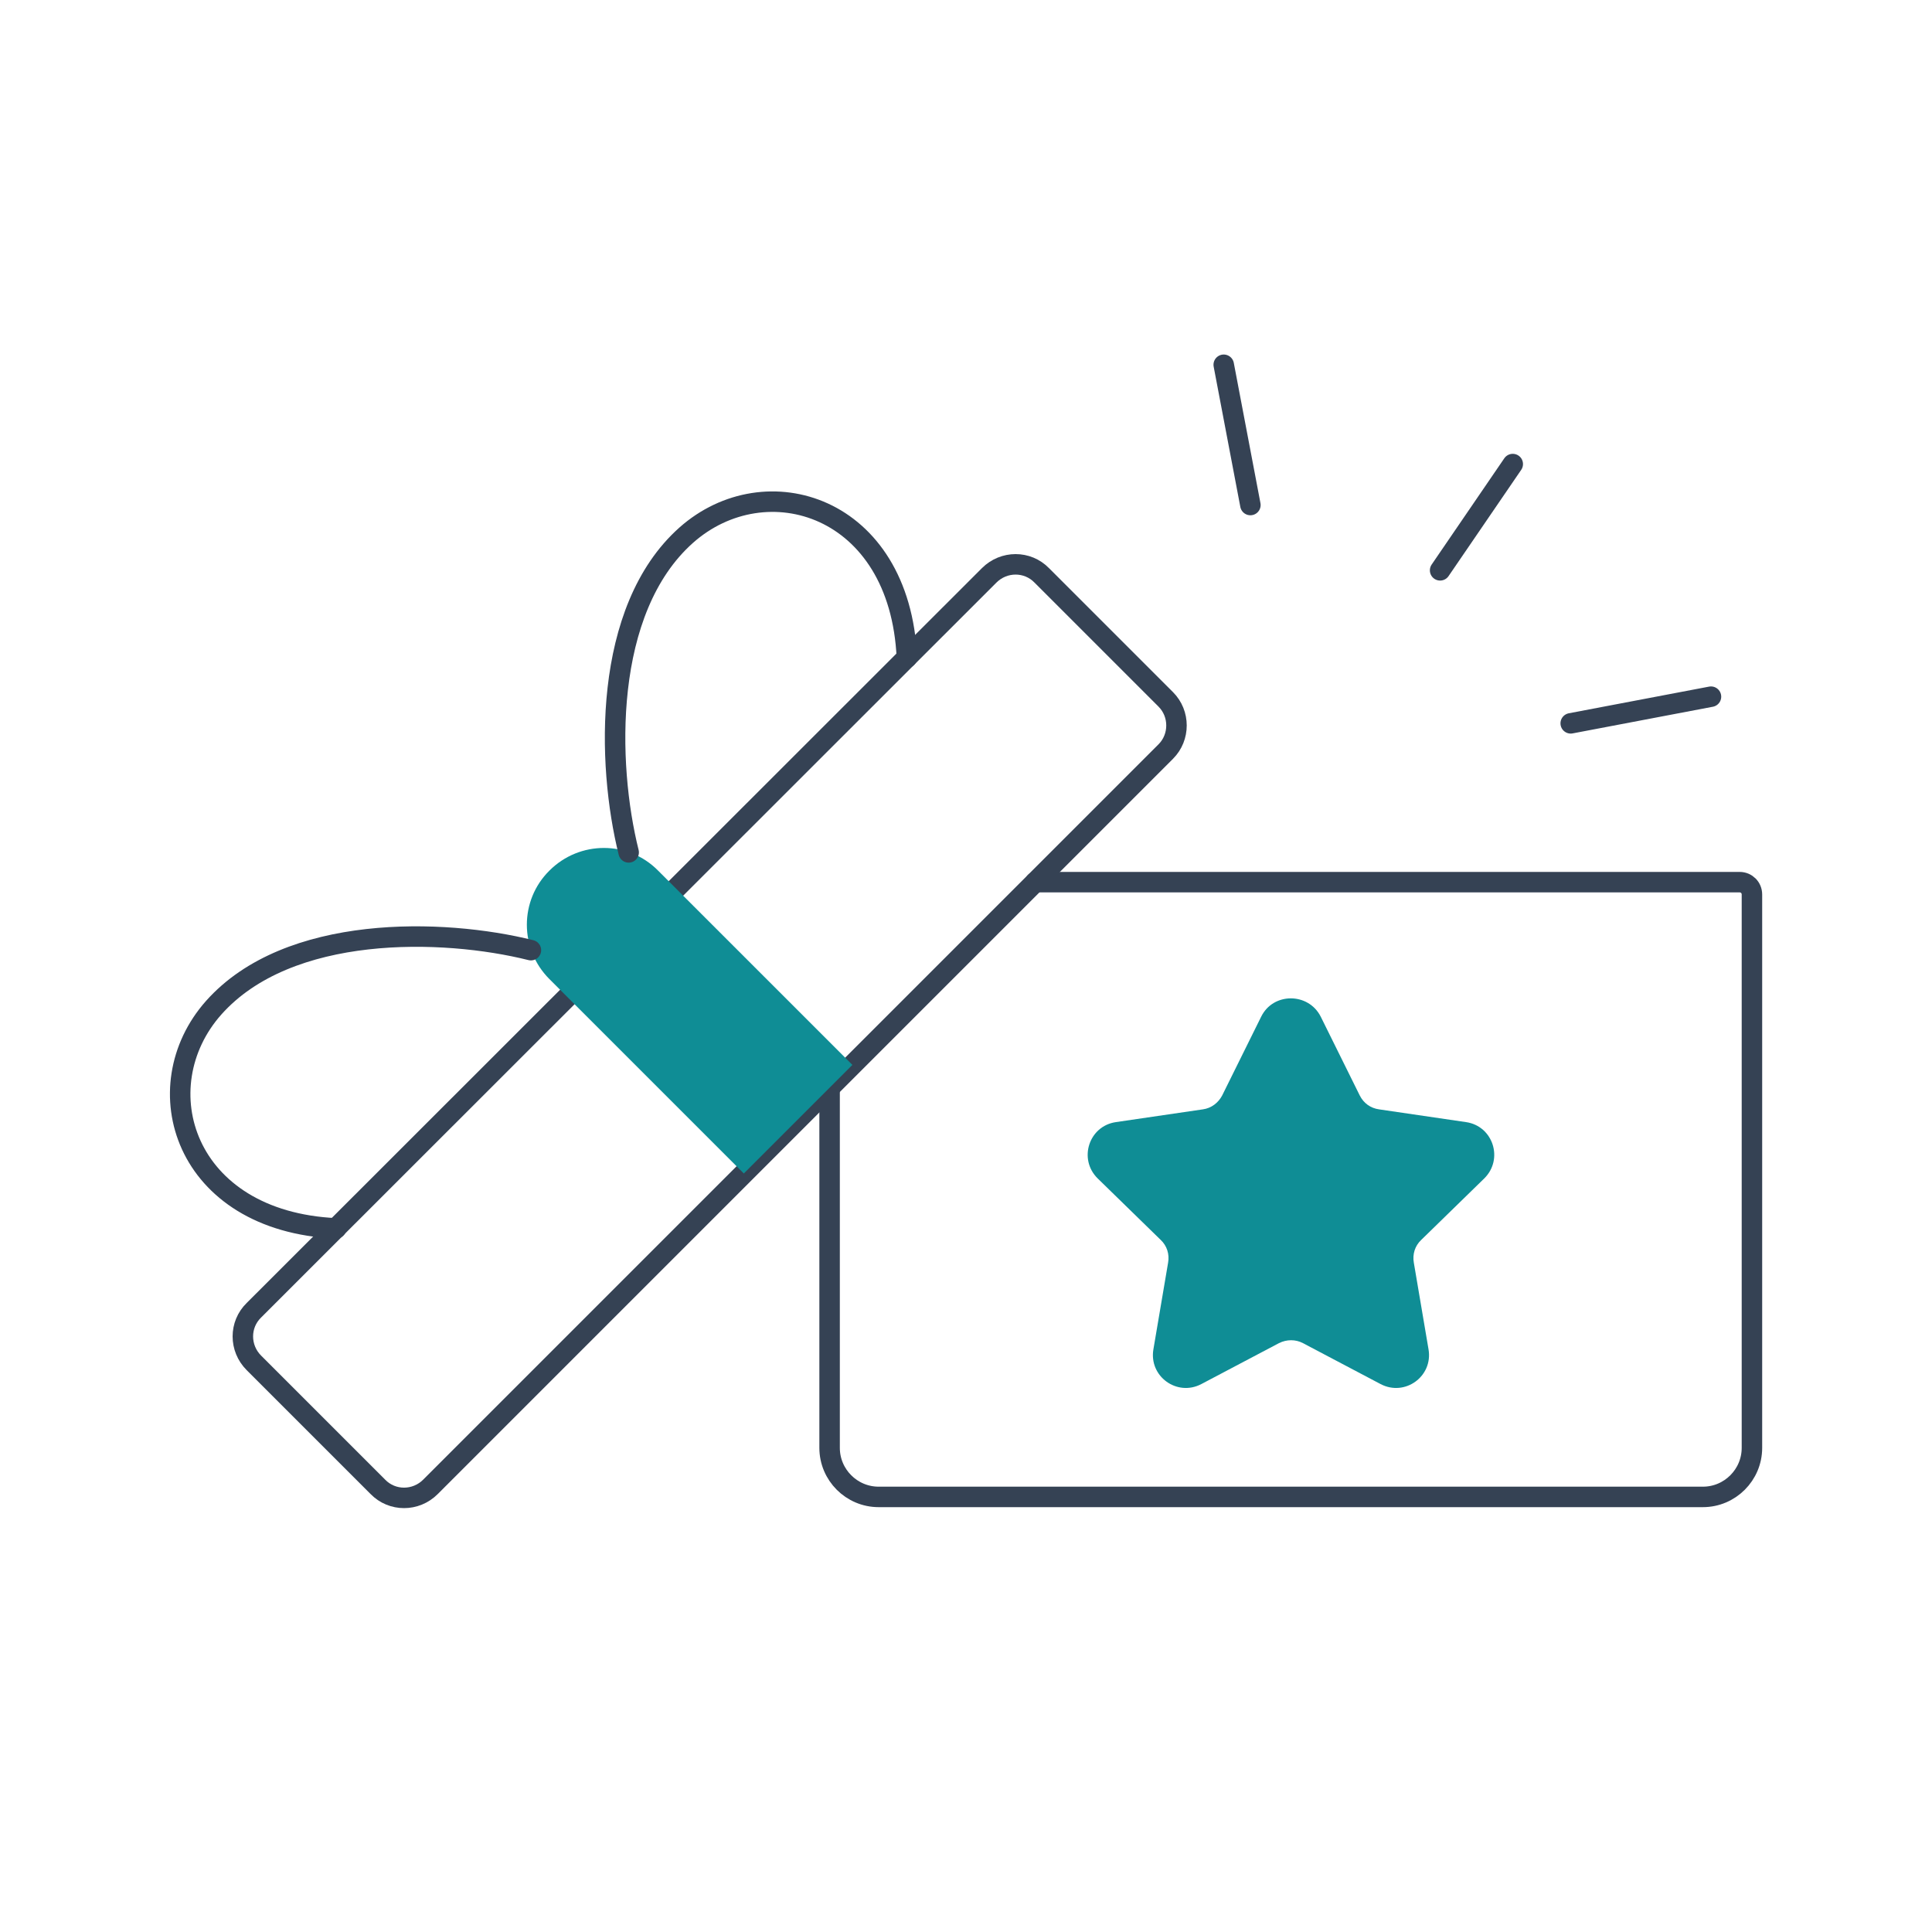
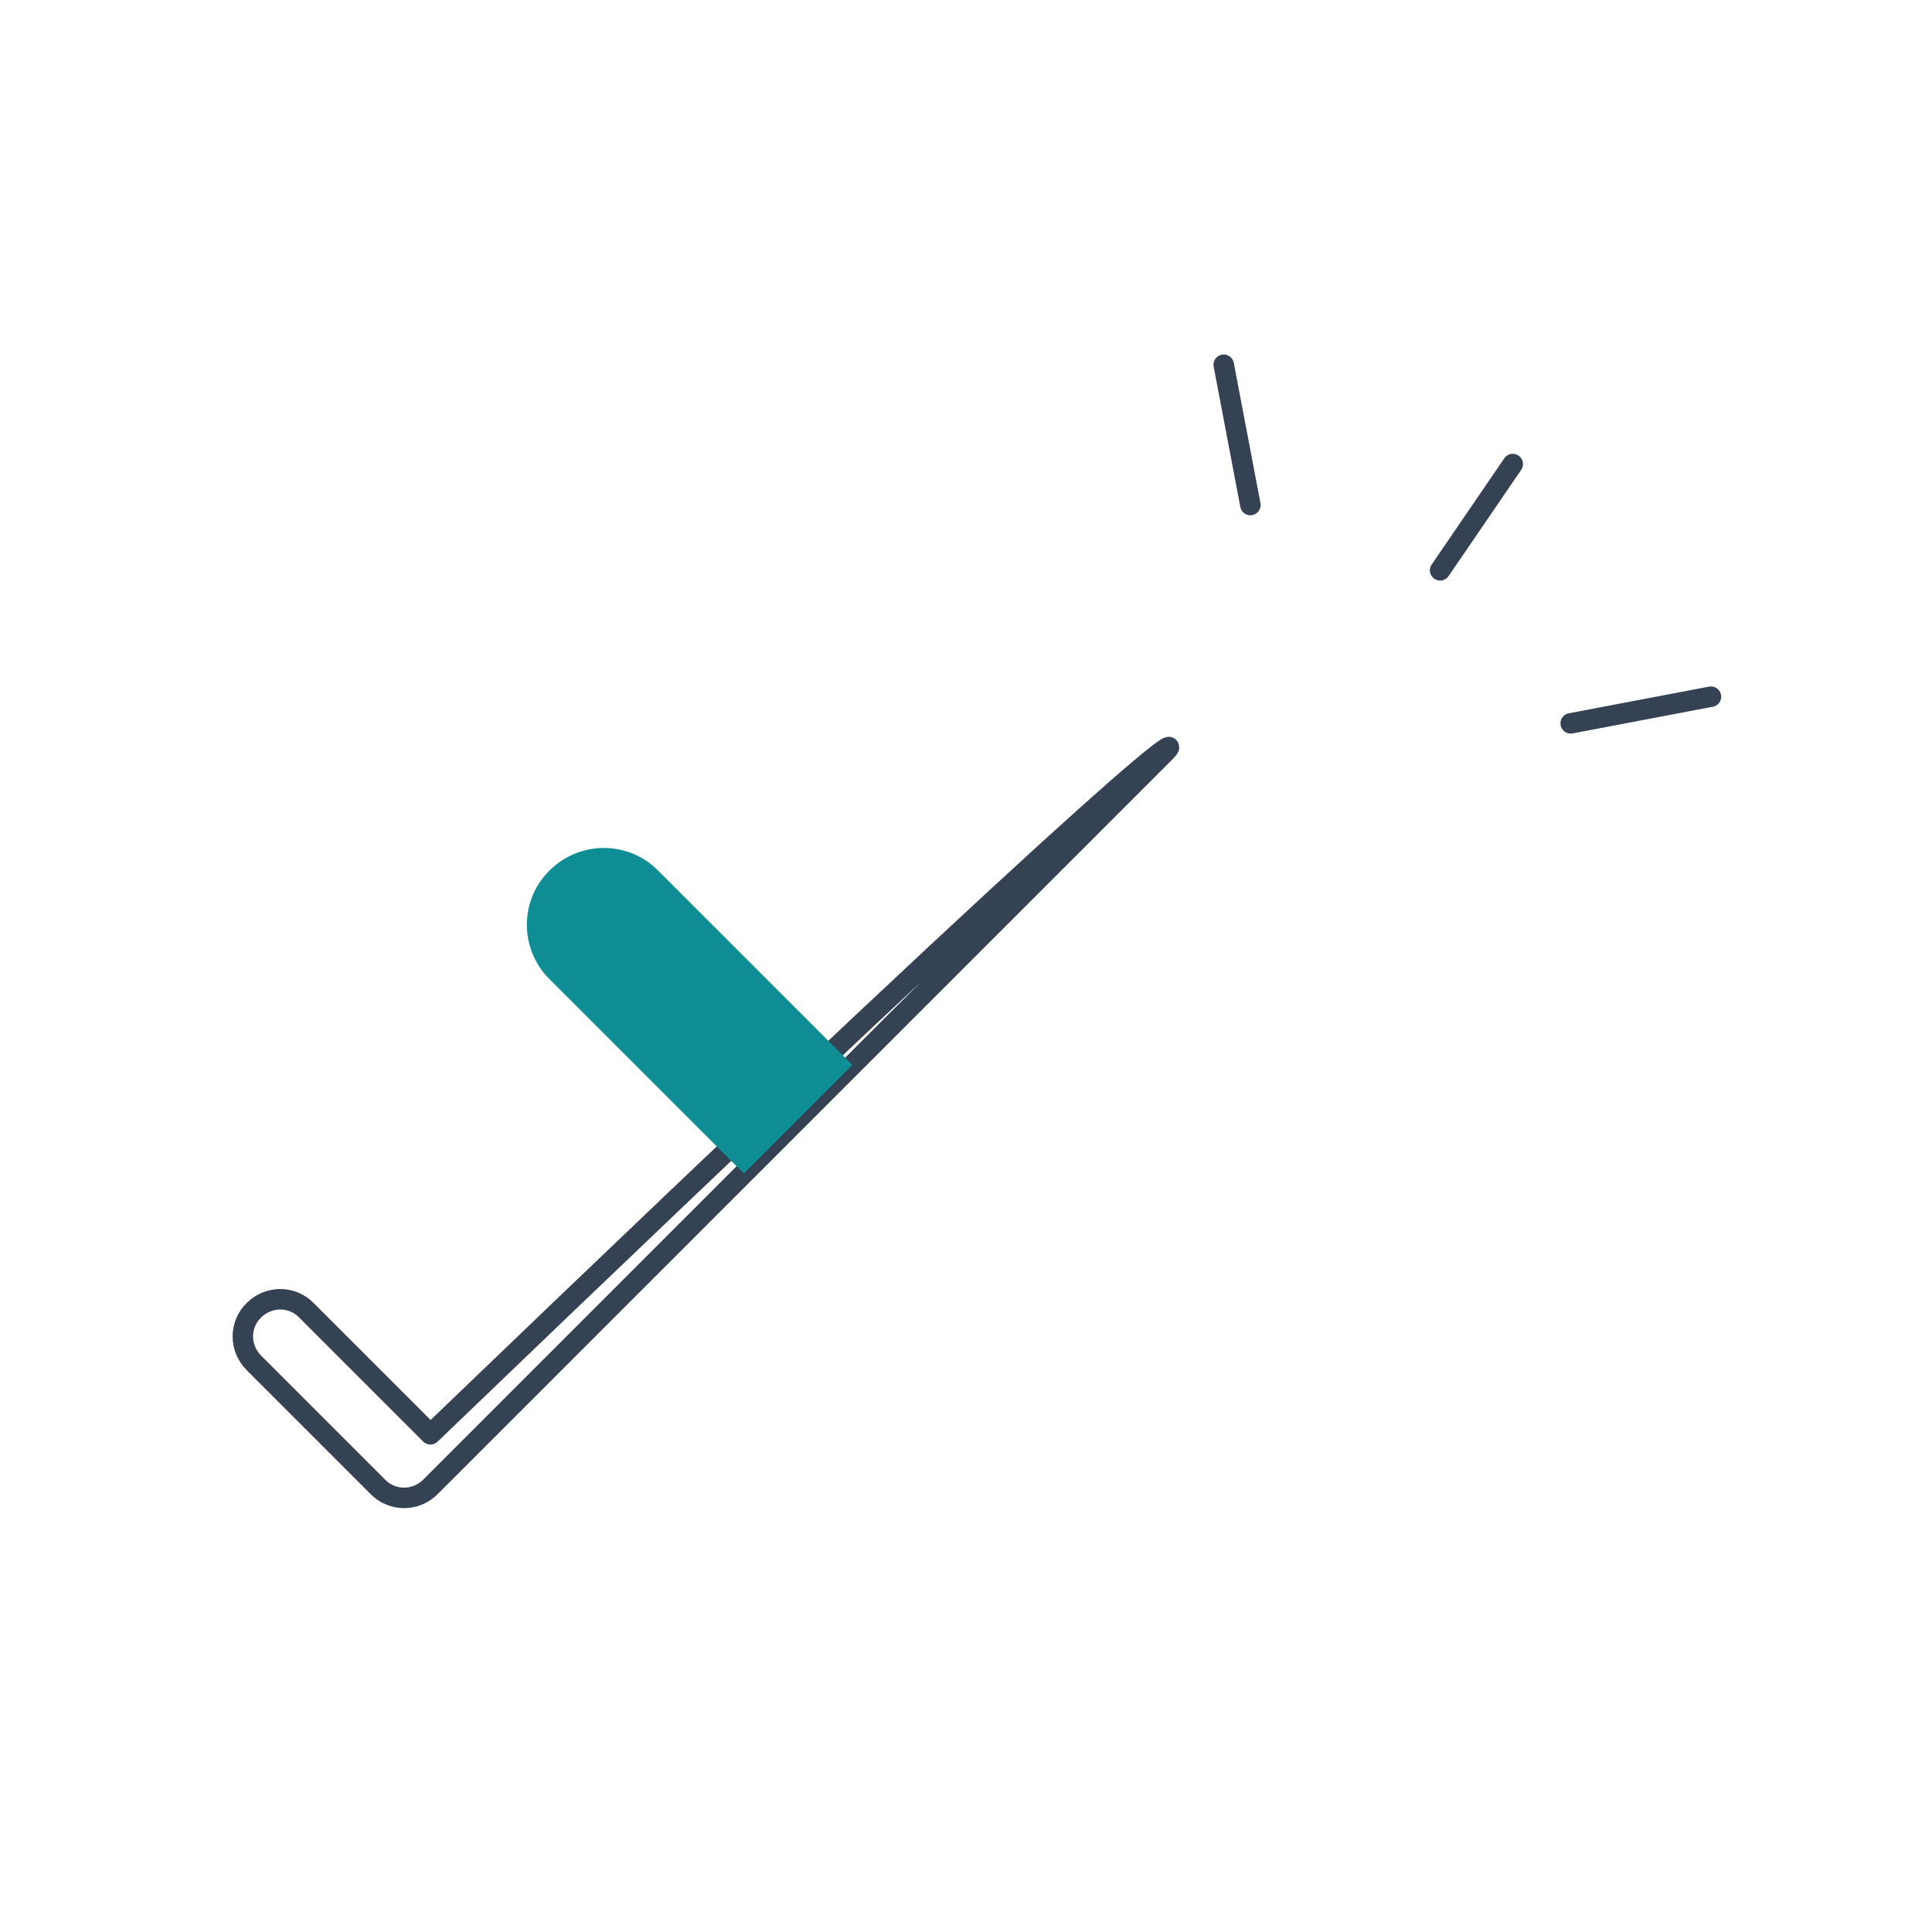
<svg xmlns="http://www.w3.org/2000/svg" version="1.1" id="Ebene_1" x="0px" y="0px" viewBox="0 0 500 500" style="enable-background:new 0 0 500 500;" xml:space="preserve">
  <style type="text/css">
	.st0{fill:none;stroke:#354254;stroke-width:5.3;stroke-linecap:round;stroke-linejoin:round;stroke-miterlimit:10;}
	.st1{fill:#0F8D95;}
</style>
  <g>
-     <path class="st0" d="M267.9,228.3h182.3c1.8,0,3.2,1.4,3.2,3.2v143.2c0,7-5.7,12.7-12.7,12.7H227.4c-7,0-12.7-5.7-12.7-12.7v-93.2" />
-     <path class="st0" d="M301.7,194.5L111.4,384.8c-3.8,3.8-9.9,3.8-13.6,0l-32.1-32.1c-3.8-3.8-3.8-9.9,0-13.6L256,148.9   c3.8-3.8,9.9-3.8,13.6,0l32.1,32.1C305.4,184.7,305.4,190.8,301.7,194.5z" />
+     <path class="st0" d="M301.7,194.5L111.4,384.8c-3.8,3.8-9.9,3.8-13.6,0l-32.1-32.1c-3.8-3.8-3.8-9.9,0-13.6c3.8-3.8,9.9-3.8,13.6,0l32.1,32.1C305.4,184.7,305.4,190.8,301.7,194.5z" />
    <path class="st1" d="M192.5,303.7L146.8,258l-4.6-4.6c-7.8-7.8-7.8-20.4,0-28.1c7.8-7.8,20.4-7.8,28.1,0l4.6,4.6l45.7,45.7" />
-     <path class="st0" d="M234.7,170.2c-1.8-39.5-36.6-49.9-57.1-31.7c-21.7,19.3-20.6,59.3-14.9,82.1" />
-     <path class="st0" d="M87,317.9c-39.5-1.8-49.9-36.6-31.7-57.1c19.3-21.7,59.3-20.6,82.1-14.9" />
    <line class="st0" x1="316.7" y1="94.4" x2="323.6" y2="130.7" />
    <line class="st0" x1="406.5" y1="187.2" x2="442.8" y2="180.3" />
    <line class="st0" x1="372.7" y1="147.6" x2="391.5" y2="120.1" />
-     <path class="st1" d="M341.8,263.1l10.1,20.4c1,2,2.8,3.3,5,3.6l22.5,3.3c7,1,9.8,9.6,4.7,14.6l-16.3,15.9c-1.6,1.5-2.3,3.7-1.9,5.9   l3.8,22.4c1.2,7-6.1,12.3-12.4,9l-20.1-10.6c-1.9-1-4.2-1-6.2,0l-20.1,10.6c-6.3,3.3-13.6-2-12.4-9l3.8-22.4   c0.4-2.2-0.3-4.4-1.9-5.9L284.1,305c-5.1-5-2.3-13.6,4.7-14.6l22.5-3.3c2.2-0.3,4-1.7,5-3.6l10.1-20.4   C329.5,256.8,338.6,256.8,341.8,263.1z" />
  </g>
</svg>